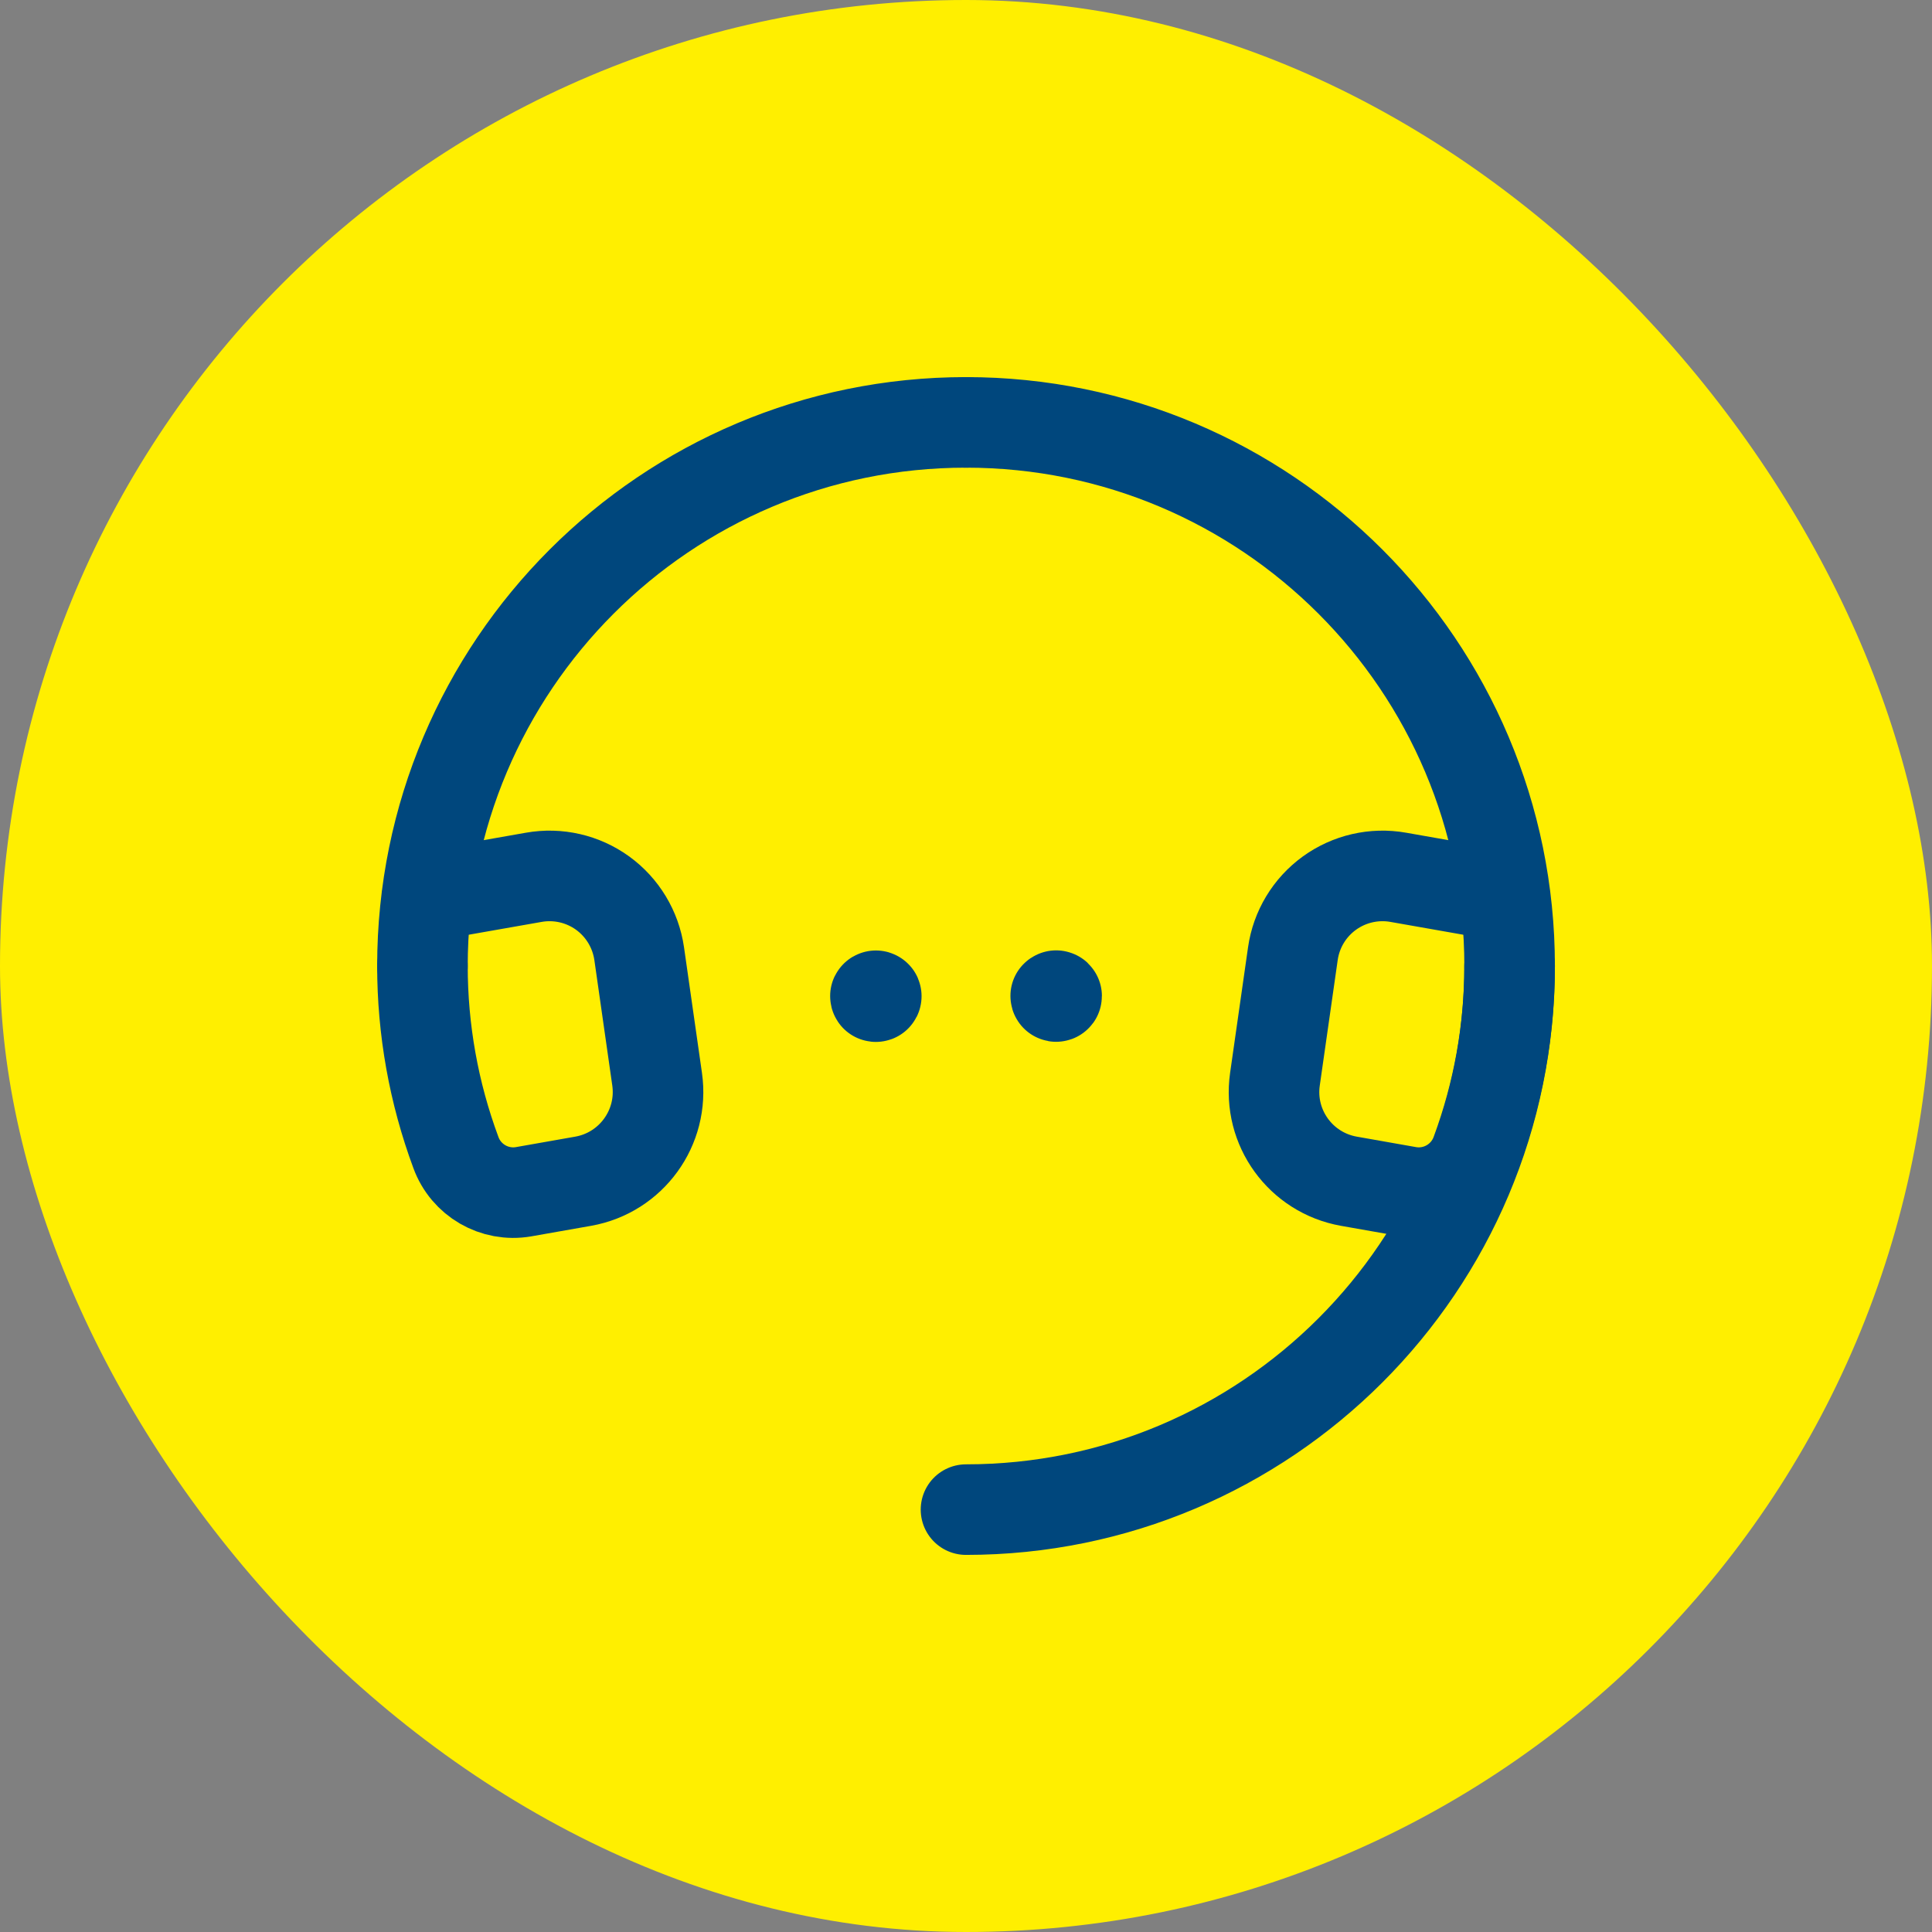
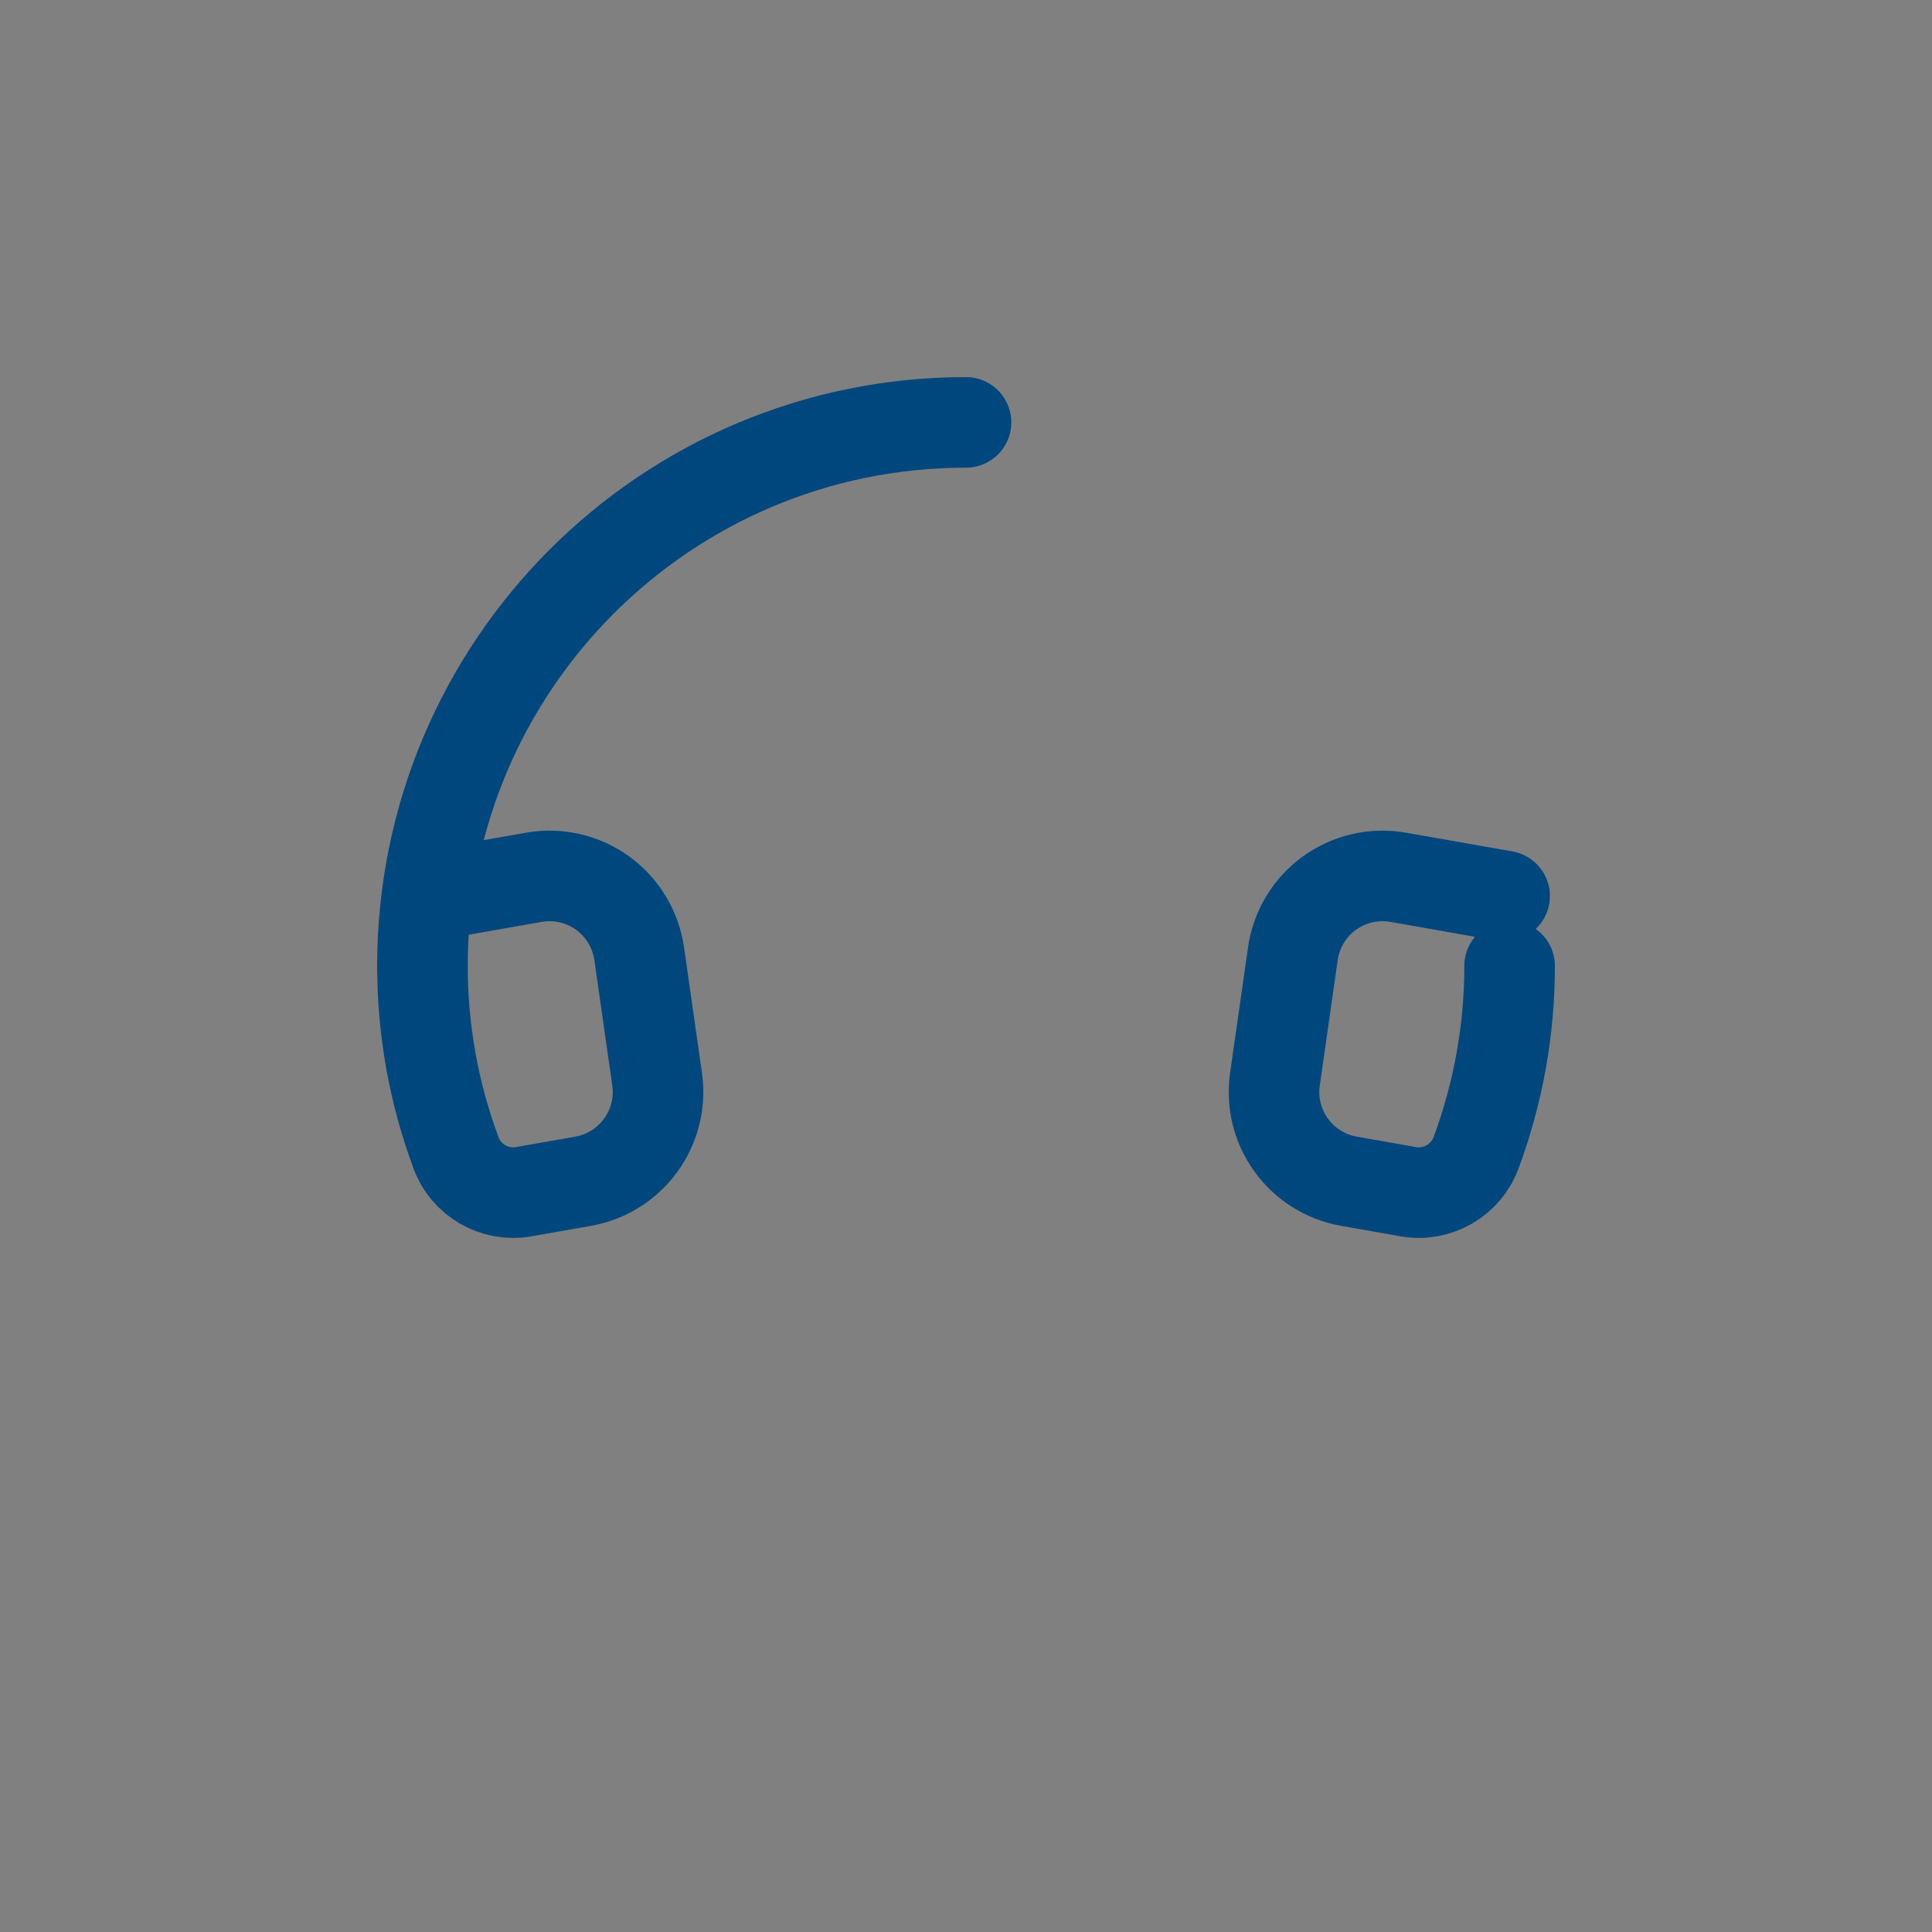
<svg xmlns="http://www.w3.org/2000/svg" width="32" height="32" viewBox="0 0 32 32" fill="none">
  <rect x="0" y="0" width="32" height="32" fill="#808080" stroke="none" />
-   <rect width="32" height="32" rx="16" fill="#FFEF00" />
-   <path d="M25.004 16C25.004 20.973 20.973 25.004 16 25.004" stroke="#00477D" stroke-width="1.5" stroke-linecap="round" stroke-linejoin="round" />
  <path d="M6.997 16C6.997 11.027 11.028 6.996 16 6.996" stroke="#00477D" stroke-width="1.5" stroke-linecap="round" stroke-linejoin="round" />
  <path d="M6.997 15.999C6.997 17.054 7.184 18.1 7.551 19.089C7.718 19.548 8.19 19.822 8.672 19.739L9.659 19.565C10.456 19.424 10.998 18.676 10.884 17.875L10.587 15.796C10.529 15.394 10.311 15.032 9.982 14.793C9.653 14.555 9.241 14.46 8.841 14.531L7.079 14.841" stroke="#00477D" stroke-width="1.5" stroke-linecap="round" stroke-linejoin="round" />
-   <path d="M25.004 16C25.004 11.027 20.973 6.996 16 6.996" stroke="#00477D" stroke-width="1.5" stroke-linecap="round" stroke-linejoin="round" />
  <path d="M25.004 15.999C25.004 17.054 24.816 18.1 24.45 19.089C24.282 19.548 23.81 19.822 23.328 19.739L22.342 19.565C21.544 19.424 21.002 18.676 21.117 17.875L21.414 15.796C21.471 15.394 21.689 15.032 22.019 14.793C22.348 14.555 22.76 14.46 23.16 14.531L24.921 14.841" stroke="#00477D" stroke-width="1.5" stroke-linecap="round" stroke-linejoin="round" />
-   <path d="M17.493 16.491C17.49 16.491 17.488 16.493 17.486 16.495C17.485 16.498 17.486 16.501 17.488 16.503C17.49 16.506 17.493 16.506 17.496 16.505C17.499 16.504 17.501 16.501 17.501 16.498C17.501 16.496 17.5 16.494 17.499 16.493C17.497 16.491 17.495 16.491 17.493 16.491" stroke="#00477D" stroke-width="1.5" stroke-linecap="round" stroke-linejoin="round" />
-   <path d="M14.507 16.493C14.504 16.493 14.501 16.495 14.5 16.497C14.499 16.5 14.5 16.503 14.502 16.506C14.504 16.508 14.507 16.508 14.51 16.507C14.513 16.506 14.514 16.503 14.514 16.5C14.515 16.498 14.514 16.496 14.512 16.495C14.511 16.493 14.509 16.493 14.507 16.493" stroke="#00477D" stroke-width="1.5" stroke-linecap="round" stroke-linejoin="round" />
</svg>